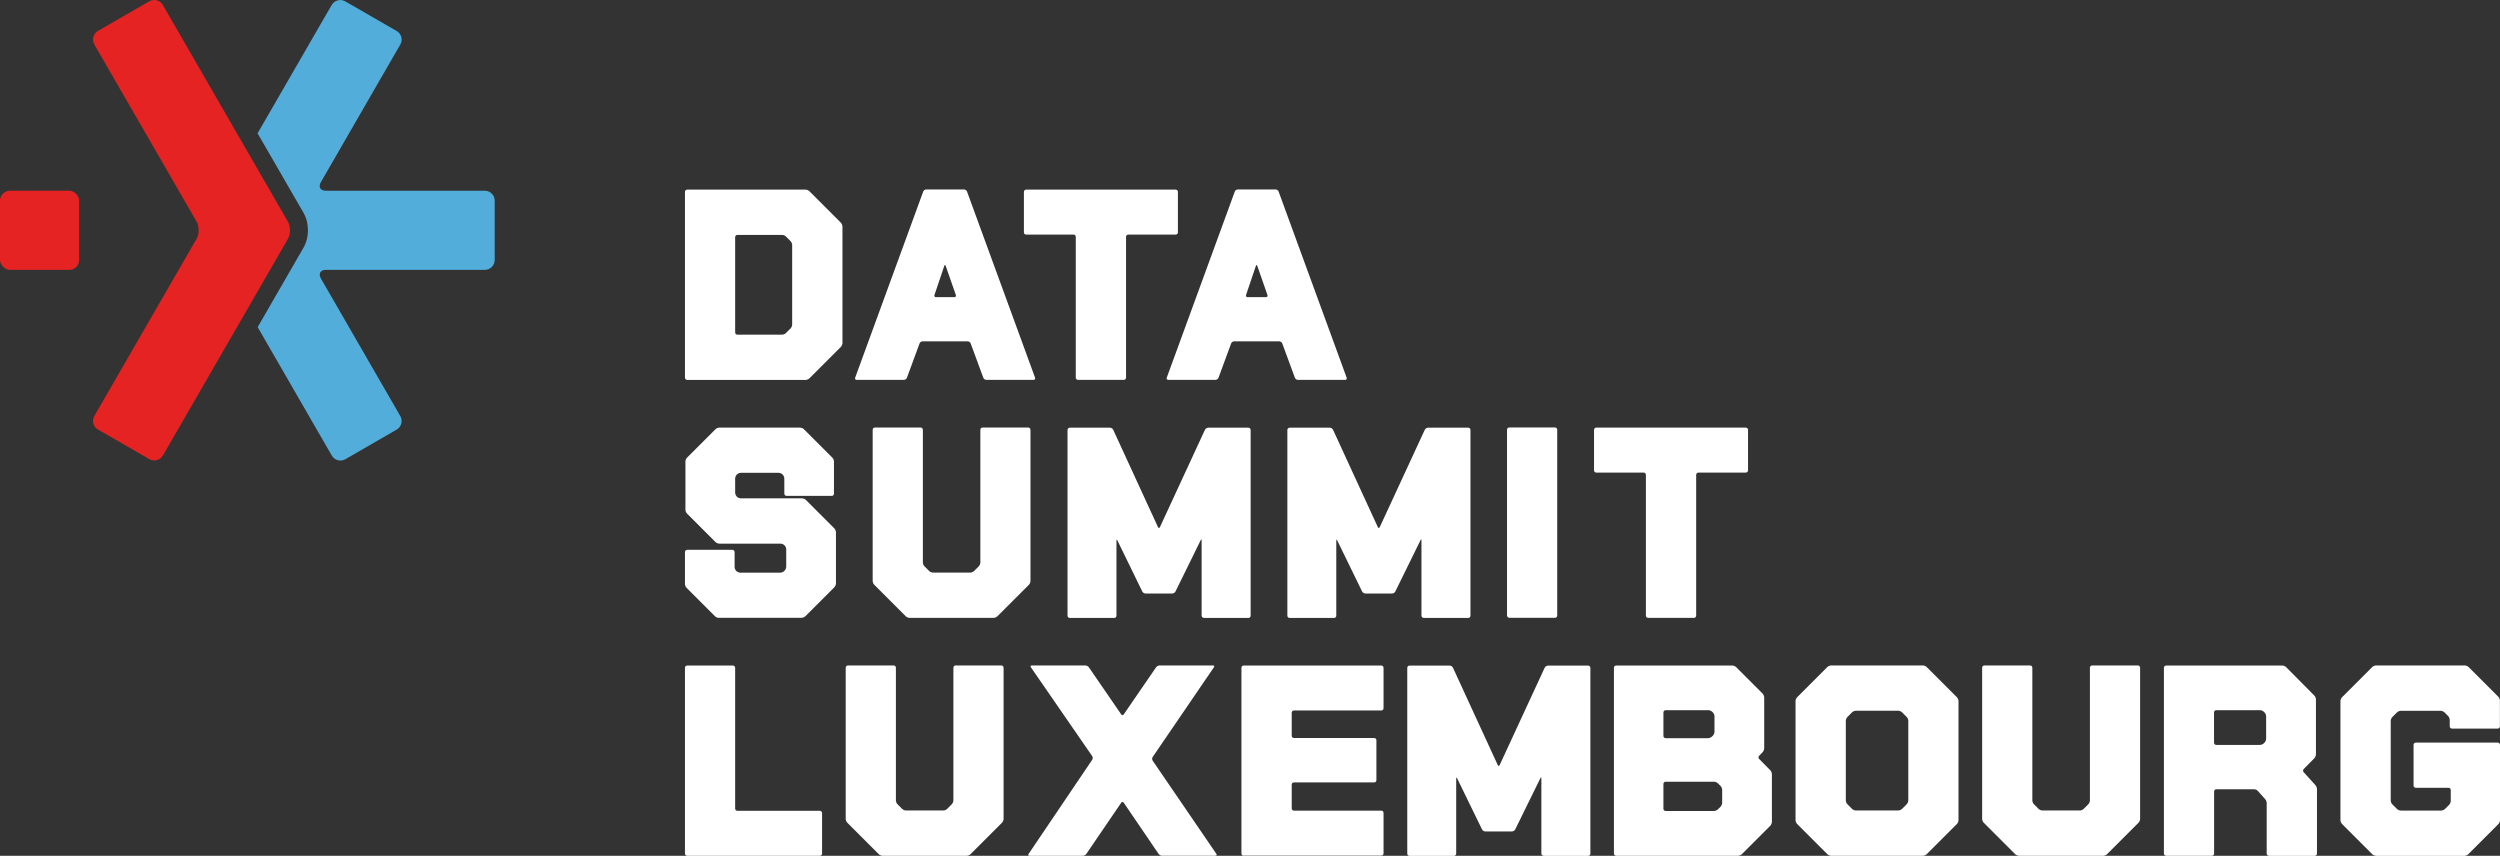
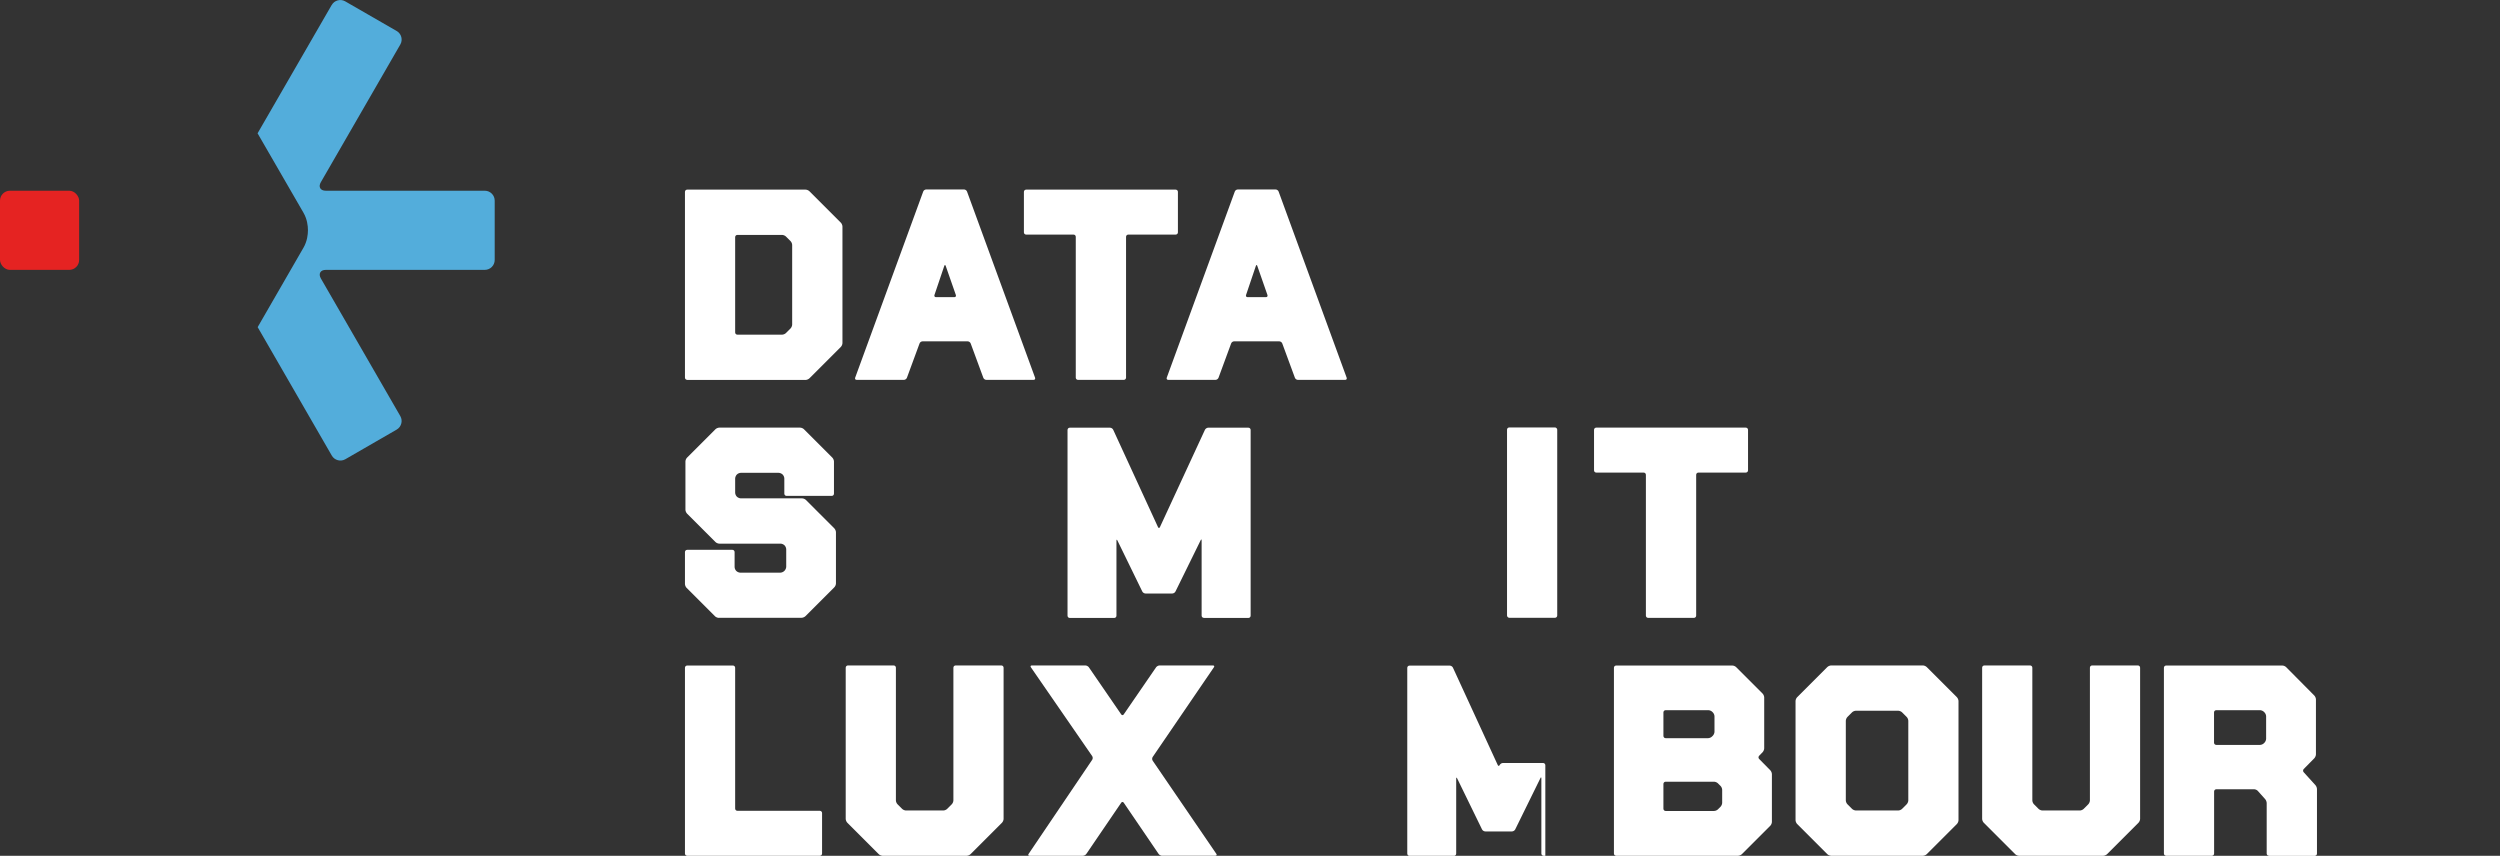
<svg xmlns="http://www.w3.org/2000/svg" id="Calque_1" viewBox="0 0 315.24 107.91">
  <rect x="0" y="0" width="315.24" height="107.91" fill="#333333" stroke="none" />
  <defs>
    <style>.cls-1{fill:#e52322;}.cls-1,.cls-2,.cls-3{stroke-width:0px;}.cls-2{fill:#53addb;}.cls-3{fill:#fff;}</style>
  </defs>
  <path class="cls-3" d="M86.65,47.9c-.16,0-.28-.13-.28-.28v-23.43c0-.16.13-.28.28-.28h14.93c.16,0,.37.09.48.2l3.97,3.97c.11.11.2.33.2.48v14.7c0,.16-.09.37-.2.48l-3.97,3.97c-.11.11-.33.2-.48.2h-14.93ZM98.62,42.2c.16,0,.37-.09.48-.2l.59-.59c.11-.11.2-.33.2-.48v-10.04c0-.16-.09-.37-.2-.48l-.59-.59c-.11-.11-.33-.2-.48-.2h-5.64c-.16,0-.28.13-.28.28v12.02c0,.16.13.28.28.28h5.64Z" />
  <path class="cls-3" d="M124.37,47.9c-.16,0-.33-.12-.38-.27l-1.59-4.32c-.05-.15-.23-.27-.38-.27h-5.69c-.16,0-.33.12-.38.27l-1.59,4.32c-.05.15-.23.27-.38.27h-5.96c-.16,0-.24-.12-.19-.27l8.58-23.47c.05-.15.22-.27.38-.27h4.77c.16,0,.33.12.38.27l8.58,23.47c.05.15-.03.27-.19.27h-5.96ZM120.34,37.47c.16,0,.24-.12.19-.27l-1.28-3.67c-.05-.15-.13-.15-.18,0l-1.24,3.67c-.05.15.04.27.19.27h2.32Z" />
  <path class="cls-3" d="M135.93,47.9c-.16,0-.28-.13-.28-.28v-17.76c0-.16-.13-.28-.28-.28h-5.98c-.16,0-.28-.13-.28-.28v-5.11c0-.16.13-.28.28-.28h18.86c.16,0,.28.13.28.28v5.11c0,.16-.13.28-.28.28h-5.98c-.16,0-.28.13-.28.28v17.76c0,.16-.13.28-.28.28h-5.77Z" />
  <path class="cls-3" d="M163.66,47.9c-.16,0-.33-.12-.38-.27l-1.59-4.32c-.05-.15-.23-.27-.38-.27h-5.69c-.16,0-.33.12-.38.27l-1.59,4.32c-.05.15-.23.27-.38.27h-5.96c-.16,0-.24-.12-.19-.27l8.58-23.47c.05-.15.22-.27.38-.27h4.77c.16,0,.33.12.38.27l8.58,23.47c.05.15-.03.27-.19.27h-5.96ZM159.63,37.47c.16,0,.24-.12.19-.27l-1.28-3.67c-.05-.15-.13-.15-.18,0l-1.24,3.67c-.05.15.04.27.19.27h2.32Z" />
  <path class="cls-3" d="M90.64,77.91c-.16,0-.37-.09-.48-.2l-3.59-3.59c-.11-.11-.2-.33-.2-.48v-4.03c0-.16.13-.28.28-.28h5.7c.16,0,.28.13.28.28v1.89c0,.16.09.37.2.48l.03.03c.11.11.33.2.48.2h5.06c.16,0,.37-.09.48-.2l.06-.06c.11-.11.2-.33.2-.48v-2.21c0-.16-.09-.37-.2-.48l-.03-.03c-.11-.11-.33-.2-.48-.2h-7.73c-.16,0-.37-.09-.48-.2l-3.59-3.59c-.11-.11-.2-.33-.2-.48v-6.09c0-.16.09-.37.2-.48l3.59-3.59c.11-.11.33-.2.48-.2h10.19c.16,0,.37.09.48.2l3.59,3.59c.11.11.2.33.2.48v4.06c0,.16-.13.28-.28.28h-5.7c-.16,0-.28-.13-.28-.28v-1.92c0-.16-.09-.37-.2-.48l-.03-.03c-.11-.11-.33-.2-.48-.2h-4.78c-.16,0-.37.09-.48.2l-.03.03c-.11.11-.2.33-.2.48v1.8c0,.16.09.37.2.48l.03.03c.11.11.33.2.48.2h7.73c.16,0,.37.09.48.2l3.59,3.59c.11.11.2.33.2.48v6.46c0,.16-.09.37-.2.48l-3.65,3.65c-.11.11-.33.2-.48.2h-10.44Z" />
-   <path class="cls-3" d="M114.69,77.91c-.16,0-.37-.09-.48-.2l-3.97-3.97c-.11-.11-.2-.33-.2-.48v-19.07c0-.16.13-.28.28-.28h5.77c.16,0,.28.13.28.28v16.74c0,.16.09.37.2.48l.59.59c.11.11.33.2.48.2h4.71c.16,0,.37-.09.48-.2l.59-.59c.11-.11.2-.33.2-.48v-16.74c0-.16.13-.28.28-.28h5.76c.16,0,.28.13.28.28v19.07c0,.16-.09.37-.2.48l-3.97,3.97c-.11.11-.33.2-.48.2h-10.63Z" />
  <path class="cls-3" d="M151.8,77.91c-.16,0-.28-.13-.28-.28v-9.48c0-.16-.06-.17-.12-.03l-3.18,6.47c-.07.14-.25.25-.41.25h-3.36c-.16,0-.34-.11-.41-.25l-3.14-6.44c-.07-.14-.12-.13-.12.03v9.46c0,.16-.13.28-.28.28h-5.61c-.16,0-.28-.13-.28-.28v-23.43c0-.16.13-.28.28-.28h5.08c.16,0,.34.12.4.26l5.65,12.28c.07.14.17.14.24,0l5.68-12.28c.07-.14.25-.26.4-.26h5.08c.16,0,.28.13.28.28v23.43c0,.16-.13.28-.28.28h-5.61Z" />
-   <path class="cls-3" d="M179.52,77.91c-.16,0-.28-.13-.28-.28v-9.48c0-.16-.06-.17-.12-.03l-3.18,6.47c-.07.14-.25.25-.41.25h-3.36c-.16,0-.34-.11-.41-.25l-3.14-6.44c-.07-.14-.12-.13-.12.03v9.46c0,.16-.13.28-.28.28h-5.61c-.16,0-.28-.13-.28-.28v-23.43c0-.16.13-.28.28-.28h5.08c.16,0,.34.12.4.26l5.65,12.28c.07.14.17.14.24,0l5.68-12.28c.07-.14.25-.26.4-.26h5.08c.16,0,.28.13.28.28v23.43c0,.16-.13.28-.28.28h-5.61Z" />
  <rect class="cls-3" x="190.03" y="53.9" width="6.33" height="24" rx=".28" ry=".28" />
  <path class="cls-3" d="M207.82,77.91c-.16,0-.28-.13-.28-.28v-17.76c0-.16-.13-.28-.28-.28h-5.98c-.16,0-.28-.13-.28-.28v-5.11c0-.16.13-.28.28-.28h18.86c.16,0,.28.13.28.28v5.11c0,.16-.13.28-.28.28h-5.98c-.16,0-.28.13-.28.28v17.76c0,.16-.13.28-.28.28h-5.77Z" />
  <path class="cls-3" d="M86.65,107.91c-.16,0-.28-.13-.28-.28v-23.43c0-.16.13-.28.28-.28h5.77c.16,0,.28.13.28.28v17.76c0,.16.13.28.28.28h10.4c.16,0,.28.13.28.28v5.11c0,.16-.13.28-.28.28h-16.73Z" />
  <path class="cls-3" d="M111.29,107.91c-.16,0-.37-.09-.48-.2l-3.97-3.97c-.11-.11-.2-.33-.2-.48v-19.07c0-.16.13-.28.28-.28h5.77c.16,0,.28.13.28.28v16.74c0,.16.09.37.2.48l.59.59c.11.11.33.2.48.2h4.71c.16,0,.37-.09.48-.2l.59-.59c.11-.11.2-.33.2-.48v-16.74c0-.16.13-.28.28-.28h5.77c.16,0,.28.13.28.28v19.07c0,.16-.09.37-.2.48l-3.97,3.97c-.11.11-.33.2-.48.2h-10.63Z" />
  <path class="cls-3" d="M146.54,107.91c-.16,0-.36-.11-.44-.23l-4.4-6.46c-.09-.13-.23-.13-.32,0l-4.4,6.46c-.09.13-.29.23-.44.23h-6.72c-.16,0-.21-.11-.12-.23l8.02-11.87c.09-.13.09-.34,0-.47l-7.73-11.2c-.09-.13-.03-.23.12-.23h6.75c.16,0,.36.11.44.23l4.08,5.94c.09.13.23.13.32,0l4.08-5.94c.09-.13.29-.23.44-.23h6.73c.16,0,.21.11.12.23l-7.72,11.31c-.09.13-.09.34,0,.47l8.03,11.75c.09.13.03.23-.12.23h-6.74Z" />
-   <path class="cls-3" d="M156.82,107.91c-.16,0-.28-.13-.28-.28v-23.43c0-.16.13-.28.28-.28h17.36c.16,0,.28.13.28.28v5.11c0,.16-.13.28-.28.28h-11.02c-.16,0-.28.13-.28.28v2.91c0,.16.13.28.28.28h10.12c.16,0,.28.13.28.28v5.04c0,.16-.13.28-.28.28h-10.12c-.16,0-.28.13-.28.28v3c0,.16.13.28.28.28h11.02c.16,0,.28.13.28.28v5.11c0,.16-.13.28-.28.28h-17.36Z" />
-   <path class="cls-3" d="M194.64,107.91c-.16,0-.28-.13-.28-.28v-9.48c0-.16-.06-.17-.12-.03l-3.18,6.47c-.07.14-.25.25-.41.25h-3.36c-.16,0-.34-.11-.41-.25l-3.14-6.44c-.07-.14-.12-.13-.12.03v9.46c0,.16-.13.28-.28.28h-5.61c-.16,0-.28-.13-.28-.28v-23.43c0-.16.13-.28.28-.28h5.08c.16,0,.34.12.4.26l5.65,12.28c.07.14.17.14.24,0l5.68-12.28c.07-.14.25-.26.4-.26h5.08c.16,0,.28.13.28.28v23.43c0,.16-.13.28-.28.28h-5.61Z" />
+   <path class="cls-3" d="M194.64,107.91c-.16,0-.28-.13-.28-.28v-9.48c0-.16-.06-.17-.12-.03l-3.18,6.47c-.07.14-.25.25-.41.25h-3.36c-.16,0-.34-.11-.41-.25l-3.14-6.44c-.07-.14-.12-.13-.12.03v9.46c0,.16-.13.28-.28.28h-5.61c-.16,0-.28-.13-.28-.28v-23.43c0-.16.13-.28.28-.28h5.08c.16,0,.34.12.4.26l5.65,12.28c.07.14.17.14.24,0c.07-.14.25-.26.4-.26h5.08c.16,0,.28.13.28.28v23.43c0,.16-.13.28-.28.28h-5.61Z" />
  <path class="cls-3" d="M203.79,107.91c-.16,0-.28-.13-.28-.28v-23.43c0-.16.13-.28.28-.28h14.65c.16,0,.37.09.48.2l3.34,3.34c.11.11.2.33.2.48v6.42c0,.16-.09.37-.2.49l-.44.45c-.11.11-.11.29,0,.4l1.41,1.43c.11.11.2.33.2.49v6.02c0,.16-.09.37-.2.48l-3.59,3.59c-.11.11-.33.2-.48.2h-15.37ZM216.14,102.26c.16,0,.37-.09.48-.2l.34-.34c.11-.11.2-.33.2-.48v-1.65c0-.16-.09-.37-.2-.48l-.34-.34c-.11-.11-.33-.2-.48-.2h-6.11c-.16,0-.28.13-.28.28v3.13c0,.16.13.28.28.28h6.11ZM215.39,93.08c.16,0,.37-.09.48-.2l.12-.12c.11-.11.2-.33.2-.48v-1.96c0-.16-.09-.37-.2-.48l-.09-.09c-.11-.11-.33-.2-.48-.2h-5.39c-.16,0-.28.13-.28.28v2.97c0,.16.13.28.28.28h5.36Z" />
  <path class="cls-3" d="M230.9,107.91c-.16,0-.37-.09-.48-.2l-3.81-3.81c-.11-.11-.2-.33-.2-.48v-15.02c0-.16.09-.37.2-.48l3.81-3.81c.11-.11.33-.2.48-.2h11.57c.16,0,.37.09.48.2l3.81,3.81c.11.11.2.33.2.48v15.02c0,.16-.09.37-.2.48l-3.81,3.81c-.11.11-.33.2-.48.2h-11.57ZM239.36,102.2c.16,0,.37-.09.48-.2l.59-.59c.11-.11.2-.33.2-.48v-10.04c0-.16-.09-.37-.2-.48l-.59-.59c-.11-.11-.33-.2-.48-.2h-5.34c-.16,0-.37.09-.48.2l-.59.59c-.11.11-.2.33-.2.48v10.04c0,.16.09.37.2.48l.59.59c.11.11.33.2.48.2h5.34Z" />
  <path class="cls-3" d="M254.59,107.91c-.16,0-.37-.09-.48-.2l-3.97-3.97c-.11-.11-.2-.33-.2-.48v-19.07c0-.16.13-.28.28-.28h5.77c.16,0,.28.13.28.28v16.74c0,.16.09.37.2.48l.59.59c.11.11.33.2.48.2h4.72c.16,0,.37-.09.48-.2l.59-.59c.11-.11.2-.33.2-.48v-16.74c0-.16.13-.28.28-.28h5.77c.16,0,.28.13.28.28v19.07c0,.16-.09.37-.2.48l-3.97,3.97c-.11.11-.33.2-.48.2h-10.63Z" />
  <path class="cls-3" d="M286.1,107.91c-.16,0-.28-.13-.28-.28v-6.37c0-.16-.09-.38-.19-.49l-.93-1.04c-.1-.12-.32-.21-.47-.21h-4.76c-.16,0-.28.13-.28.28v7.83c0,.16-.13.28-.28.28h-5.77c-.16,0-.28-.13-.28-.28v-23.43c0-.16.13-.28.28-.28h14.65c.16,0,.37.09.48.2l3.56,3.59c.11.11.2.33.2.48v6.93c0,.16-.09.37-.2.49l-1.34,1.36c-.11.11-.11.3,0,.41l1.48,1.63c.11.12.19.34.19.49v8.14c0,.16-.13.28-.28.28h-5.77ZM284.98,93.93c.16,0,.37-.09.48-.2l.09-.09c.11-.11.2-.33.2-.48v-2.84c0-.16-.09-.37-.2-.48l-.09-.09c-.11-.11-.33-.2-.48-.2h-5.52c-.16,0-.28.13-.28.28v3.82c0,.16.13.28.28.28h5.52Z" />
-   <path class="cls-3" d="M299.61,107.91c-.16,0-.37-.09-.48-.2l-3.81-3.81c-.11-.11-.2-.33-.2-.48v-15.02c0-.16.09-.37.2-.48l3.81-3.81c.11-.11.33-.2.48-.2h11.19c.16,0,.37.09.48.2l3.75,3.75c.11.11.2.33.2.48v3.25c0,.16-.13.28-.28.28h-5.77c-.16,0-.28-.13-.28-.28v-.82c0-.16-.09-.37-.2-.48l-.46-.46c-.11-.11-.33-.2-.48-.2h-5.03c-.16,0-.37.09-.48.2l-.59.59c-.11.11-.2.33-.2.48v10.04c0,.16.09.37.2.48l.59.59c.11.11.33.2.48.2h5.09c.16,0,.37-.09.48-.2l.53-.53c.11-.11.2-.33.2-.48v-1.38c0-.16-.13-.28-.28-.28h-4.13c-.16,0-.28-.13-.28-.28v-5.14c0-.16.13-.28.28-.28h10.34c.16,0,.28.13.28.28v9.51c0,.16-.09.37-.2.48l-3.81,3.81c-.11.11-.33.2-.48.2h-11.13Z" />
  <path class="cls-2" d="M41.83.62l-9.35,16.19,5.79,10.02c.46.8.56,1.64.56,2.2s-.1,1.4-.56,2.2l-5.78,10.02,9.35,16.2c.34.59,1.11.8,1.7.46l6.48-3.74c.59-.34.8-1.11.46-1.7l-10.02-17.36c-.34-.59-.06-1.08.62-1.08h20.05c.69,0,1.25-.56,1.25-1.25v-7.48c0-.69-.56-1.25-1.25-1.25h-20.05c-.69,0-.97-.49-.62-1.08l10.02-17.36c.34-.59.14-1.36-.46-1.7L43.53.17c-.59-.34-1.36-.14-1.7.46Z" />
-   <path class="cls-1" d="M20.53,57.46l15.78-27.34c.34-.59.34-1.57,0-2.16L20.53.62c-.34-.59-1.11-.8-1.7-.46l-6.48,3.74c-.59.34-.8,1.11-.46,1.7l12.9,22.35c.34.59.34,1.57,0,2.16l-12.9,22.35c-.34.59-.14,1.36.46,1.7l6.48,3.74c.59.34,1.36.14,1.7-.46Z" />
  <rect class="cls-1" x="0" y="24.05" width="9.98" height="9.98" rx="1.25" ry="1.25" />
</svg>